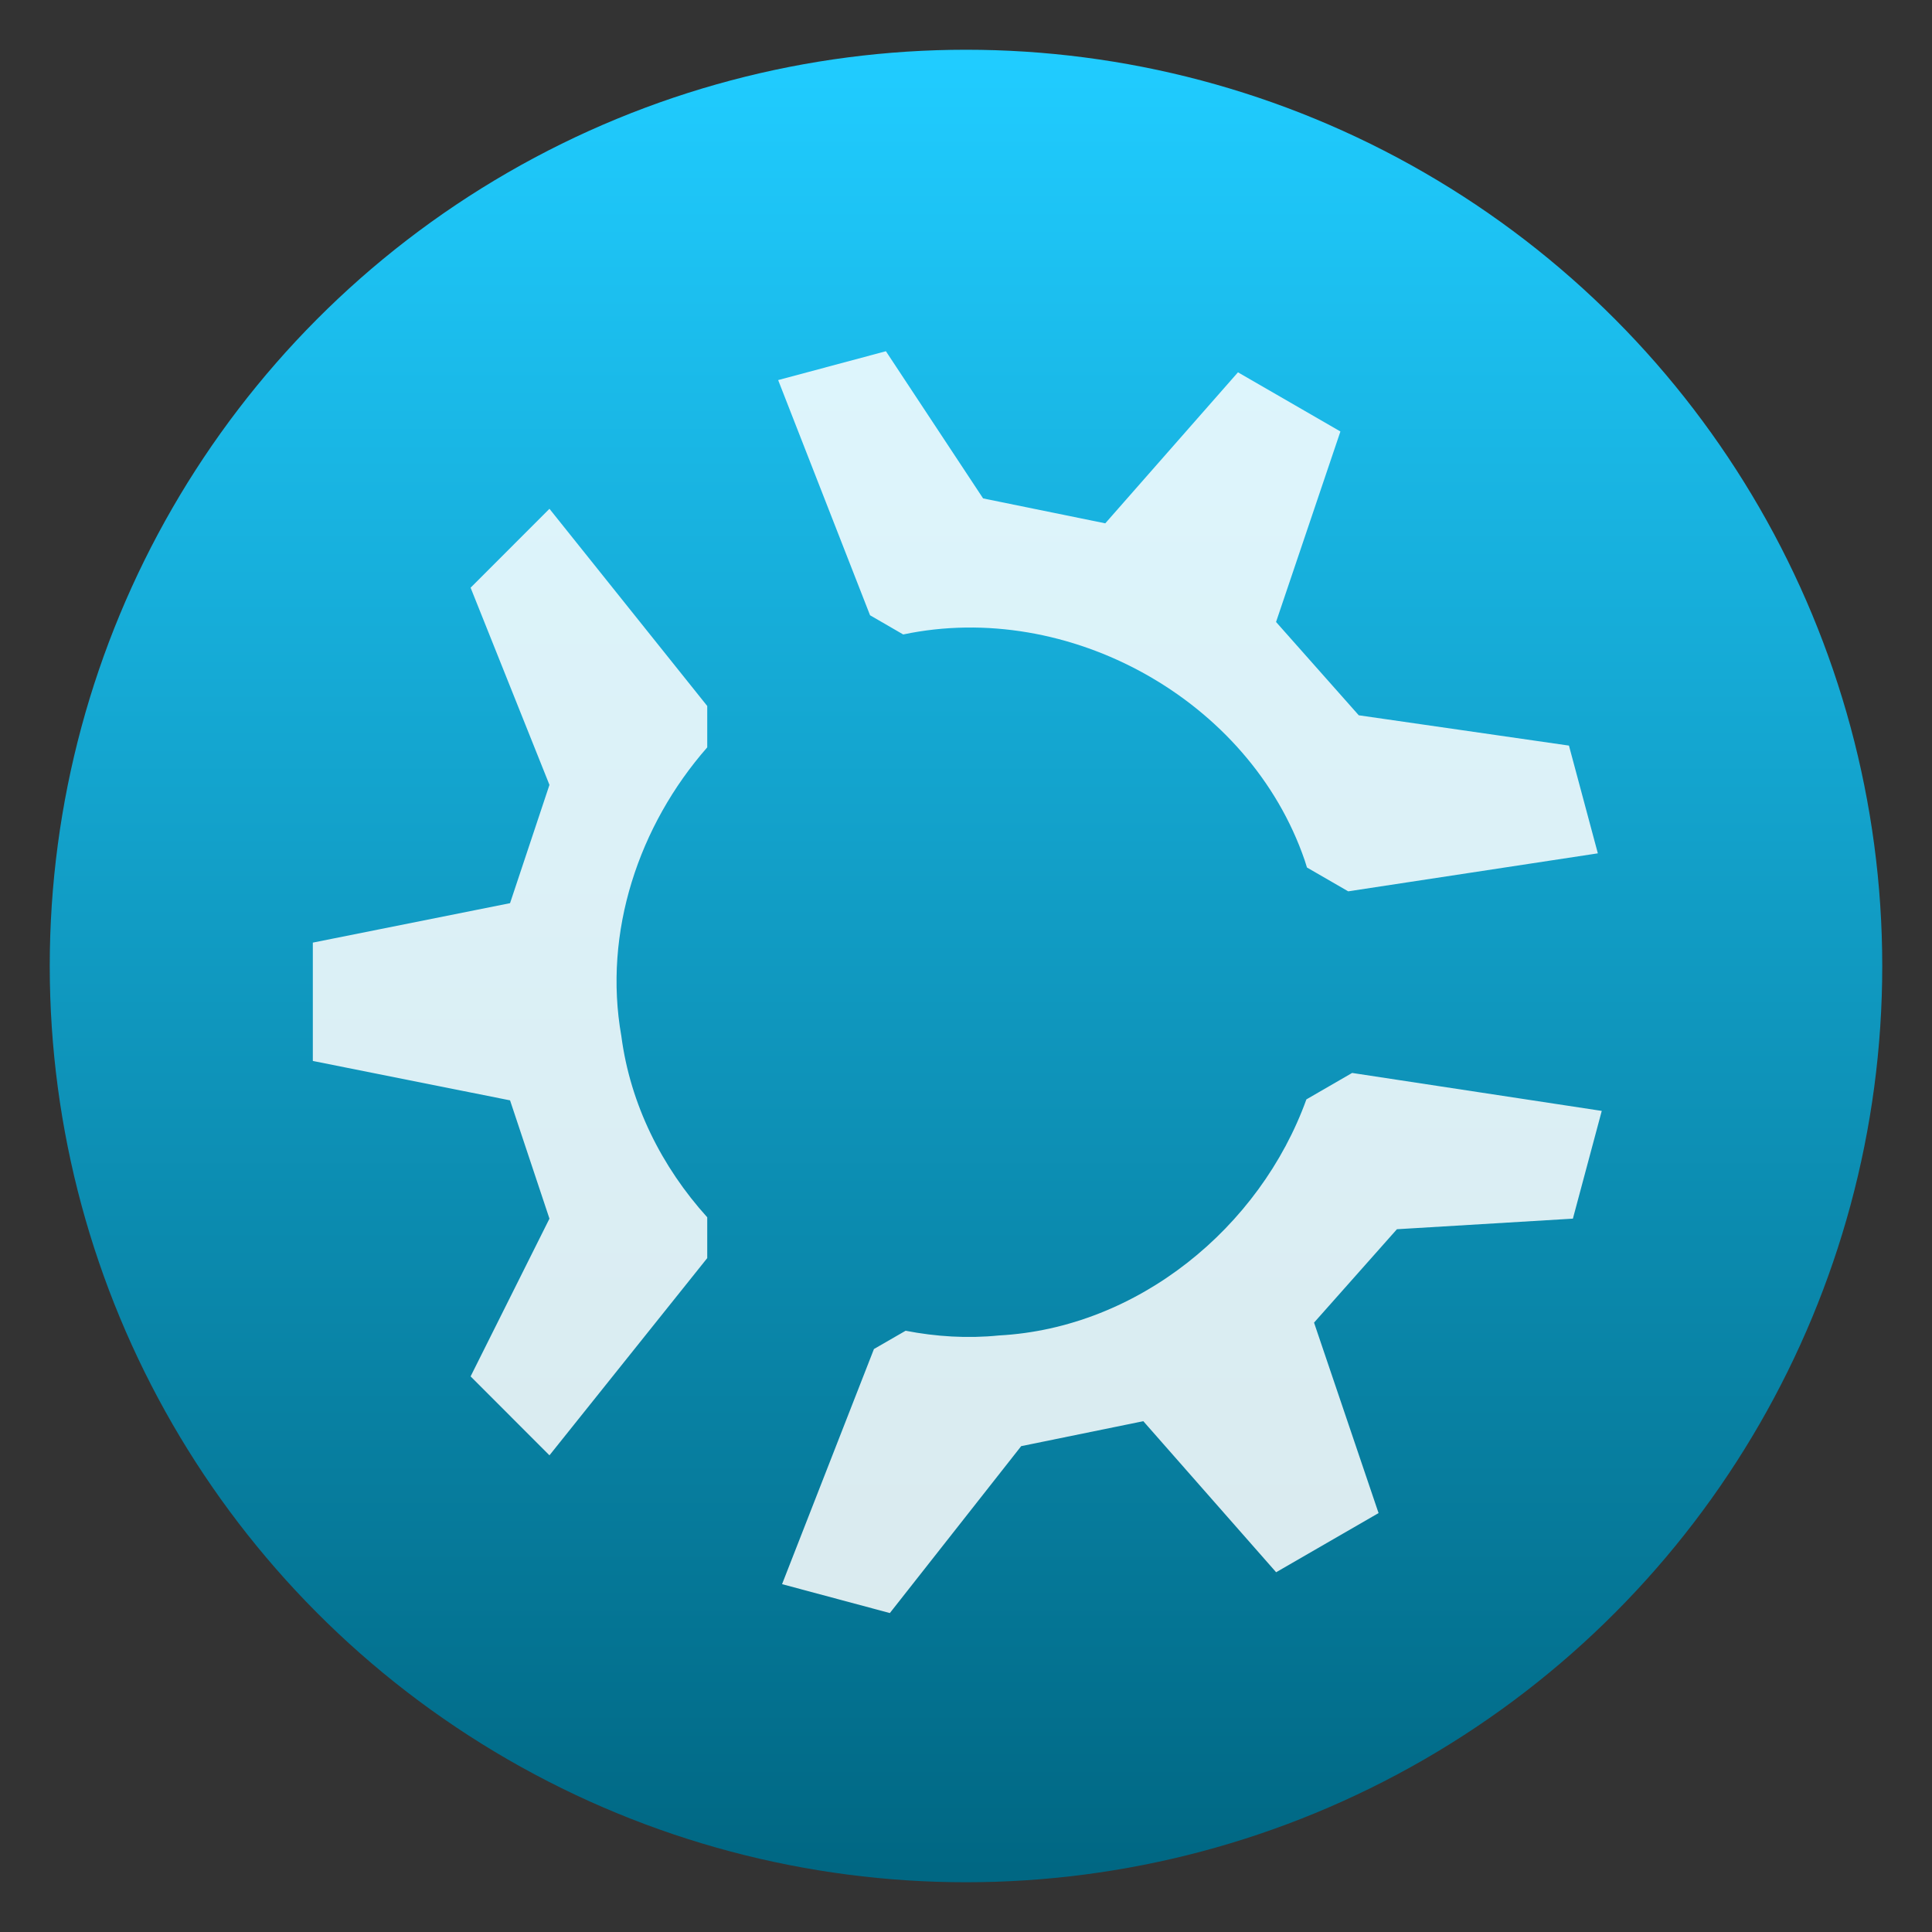
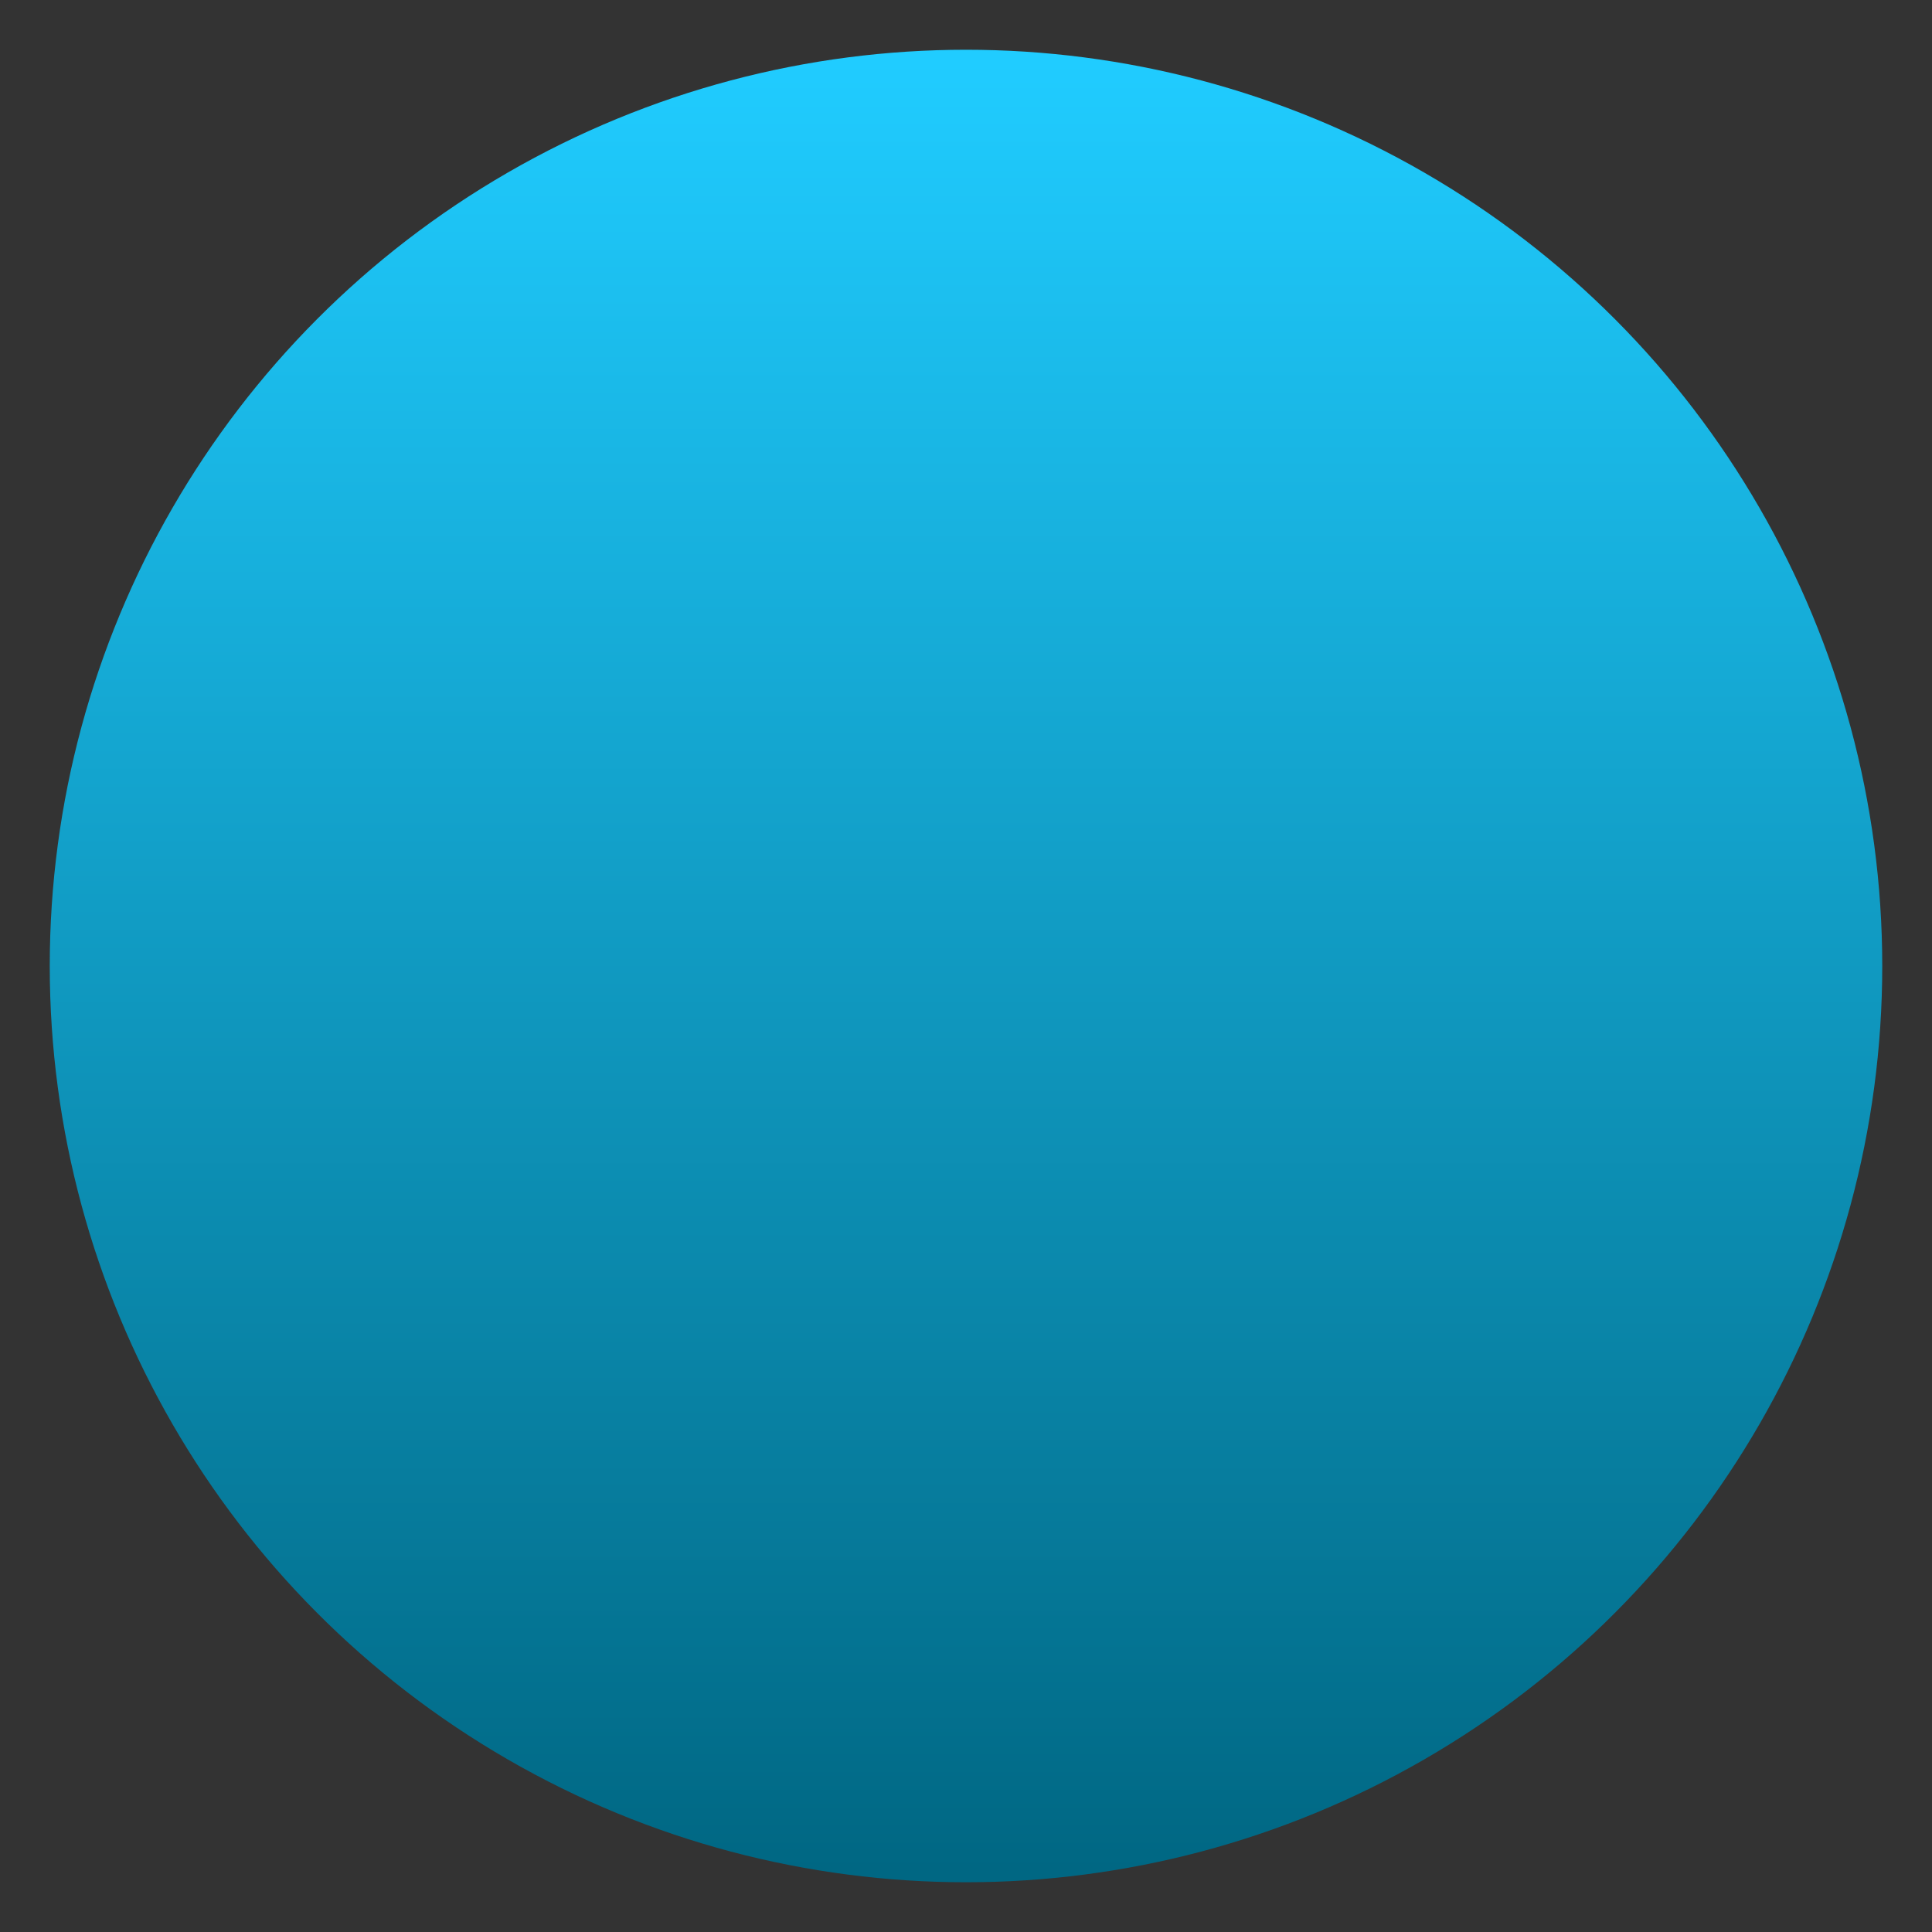
<svg xmlns="http://www.w3.org/2000/svg" clip-rule="evenodd" fill-rule="evenodd" stroke-linejoin="round" stroke-miterlimit="2" viewBox="0 0 48 48">
  <rect x="0" y="0" width="48" height="48" fill="#333333" stroke="none" />
  <linearGradient id="a" x2="1" gradientTransform="matrix(0 -45.528 45.528 0 136.545 46.764)" gradientUnits="userSpaceOnUse">
    <stop stop-color="#006783" offset="0" />
    <stop stop-color="#20ccff" offset="1" />
  </linearGradient>
  <circle cx="24" cy="24" r="22.764" fill="url(#a)" />
-   <path d="m22.01 8.726-2.677.717 2.283 5.843.824.477c4.106-.867 8.607 1.62 9.975 5.612.021.058.035.119.056.178l1.025.592 6.202-.944-.718-2.677-5.222-.753-2.055-2.318 1.599-4.733-2.545-1.47-3.297 3.752-3.035-.619zm-8.359 3.915-1.959 1.96 1.959 4.899-.979 2.939-4.9.98v2.94l4.9.979.979 2.939-1.959 3.919 1.959 1.961 3.92-4.9v-1.014c-1.129-1.248-1.911-2.803-2.134-4.501-.458-2.583.435-5.237 2.134-7.174v-1.028zm19.942 14.016-1.136.657c-1.15 3.186-4.188 5.68-7.638 5.865-.782.079-1.561.03-2.319-.117l-.787.454-2.283 5.842 2.678.718 3.263-4.147 3.034-.62 3.3 3.753 2.545-1.47-1.603-4.732 2.059-2.32 4.372-.263.717-2.677z" fill="#fff" fill-opacity=".85" fill-rule="nonzero" />
</svg>